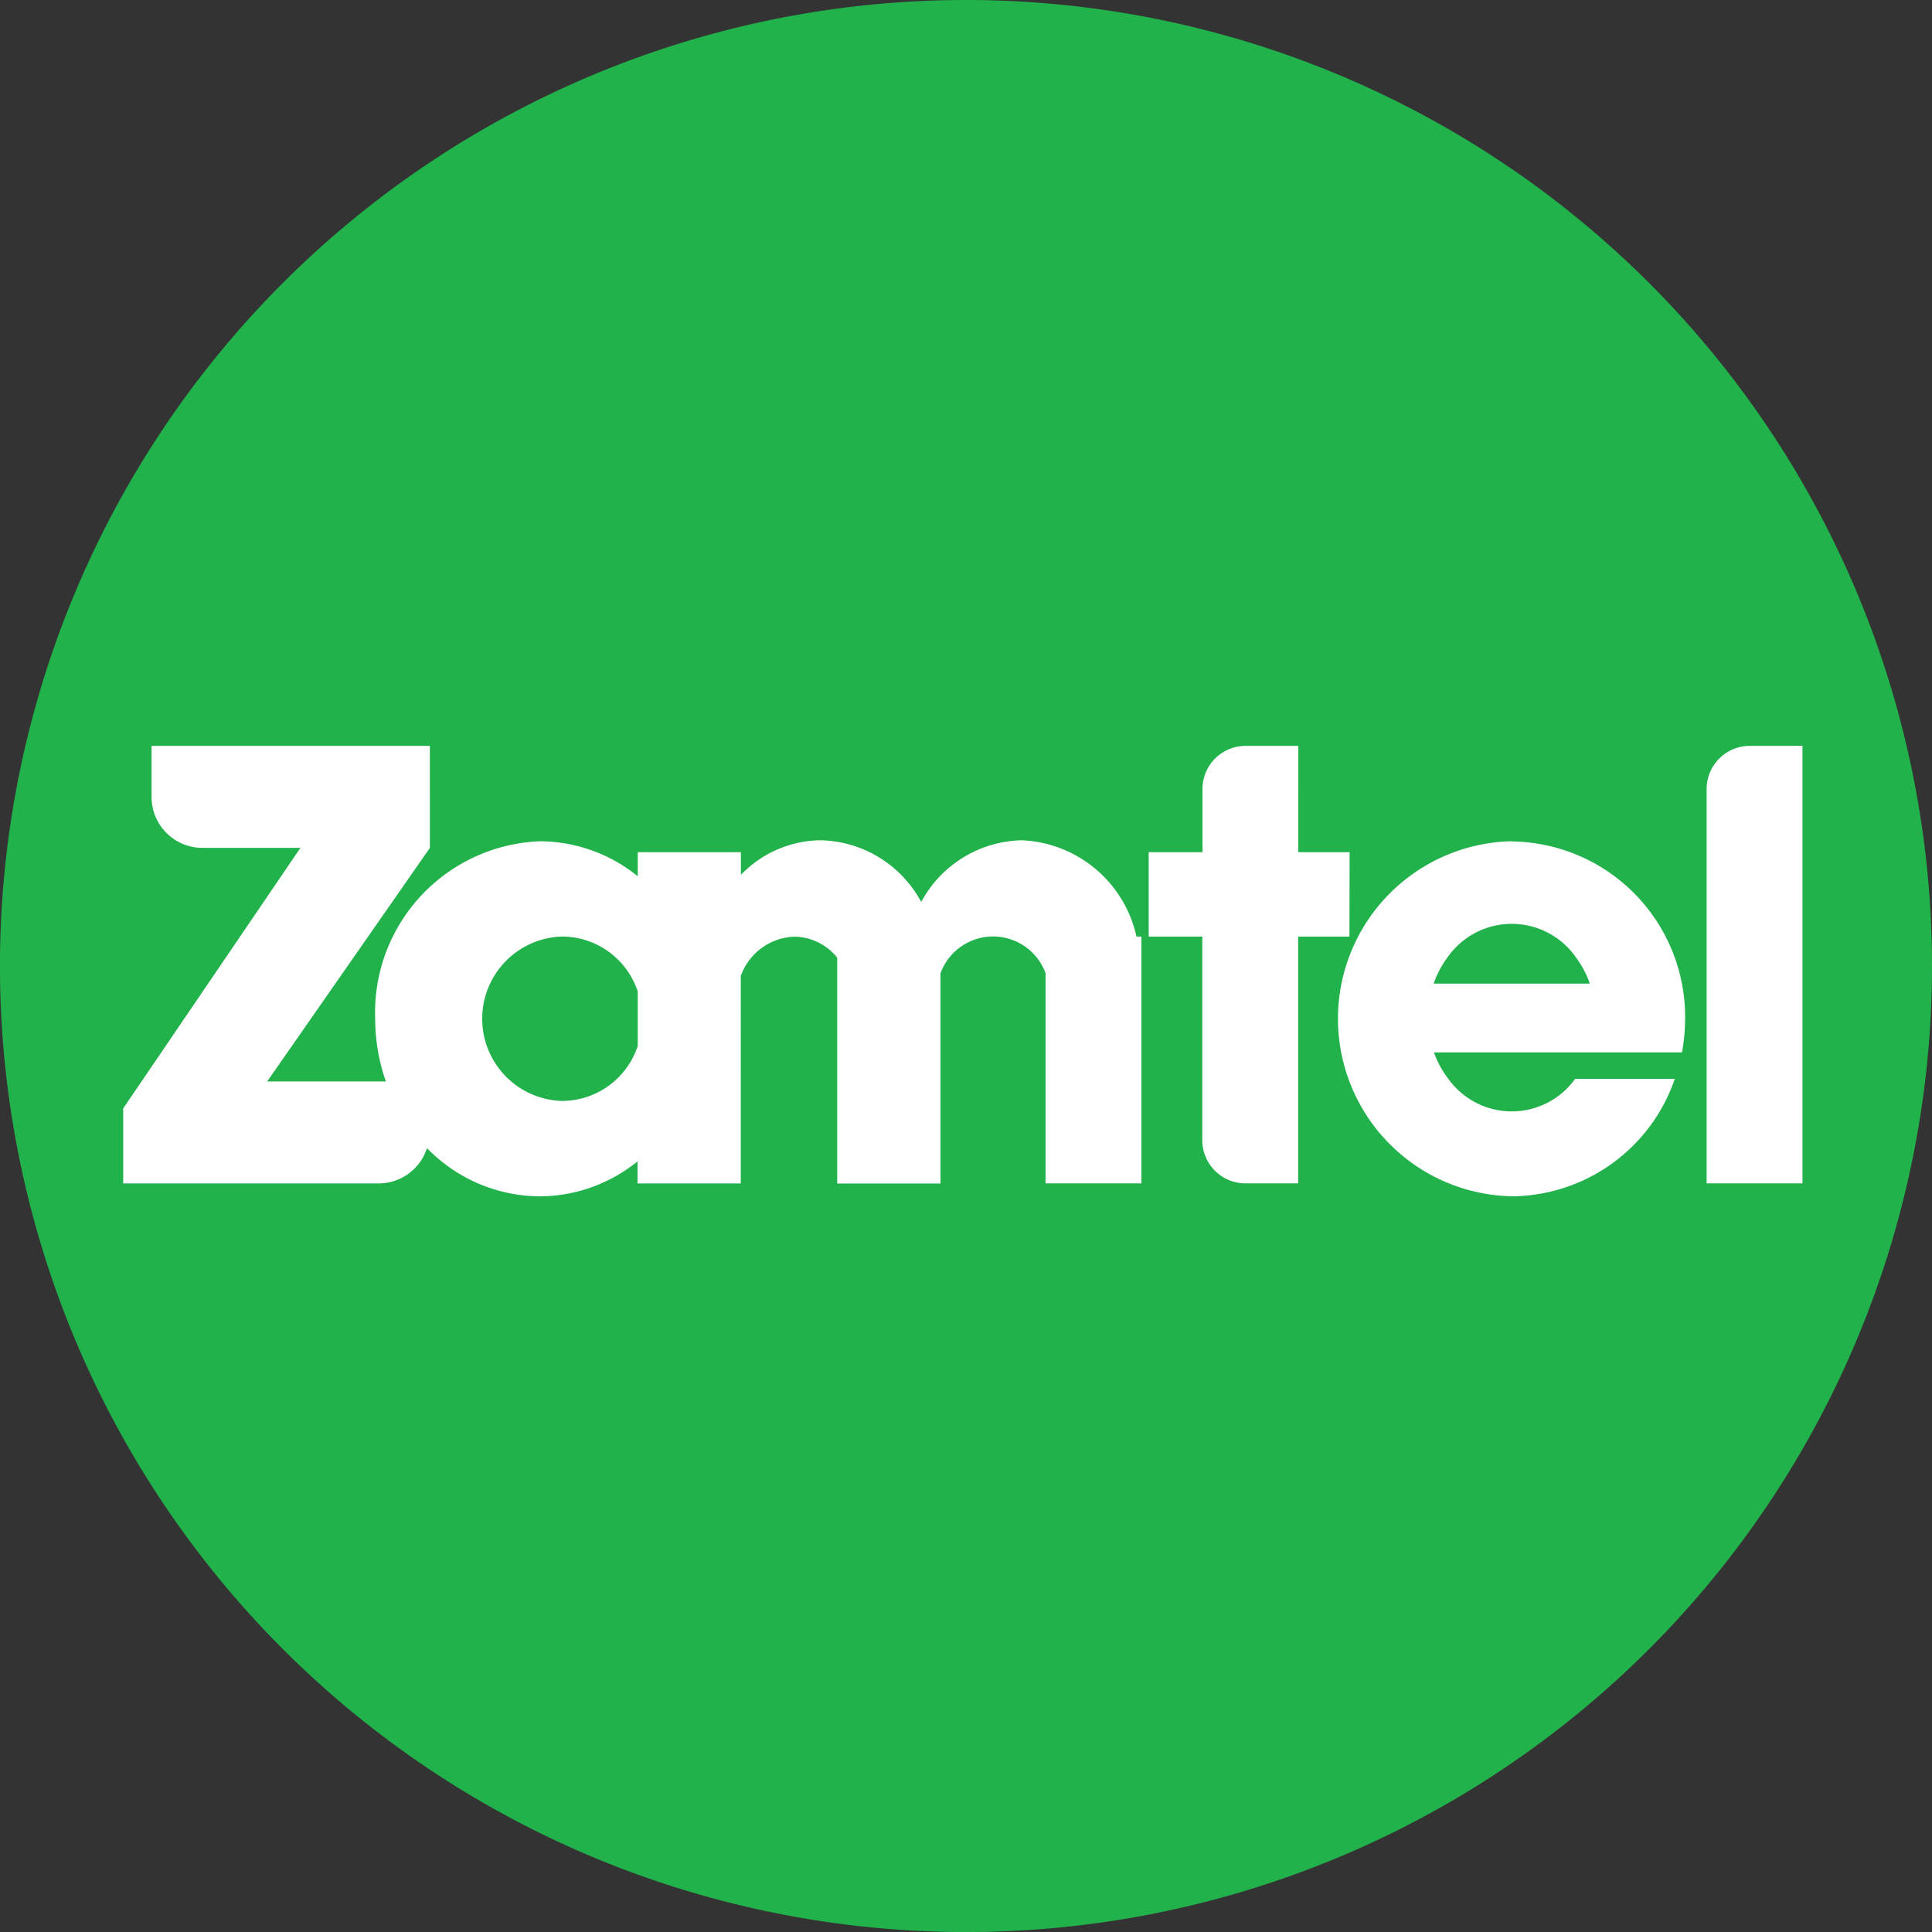
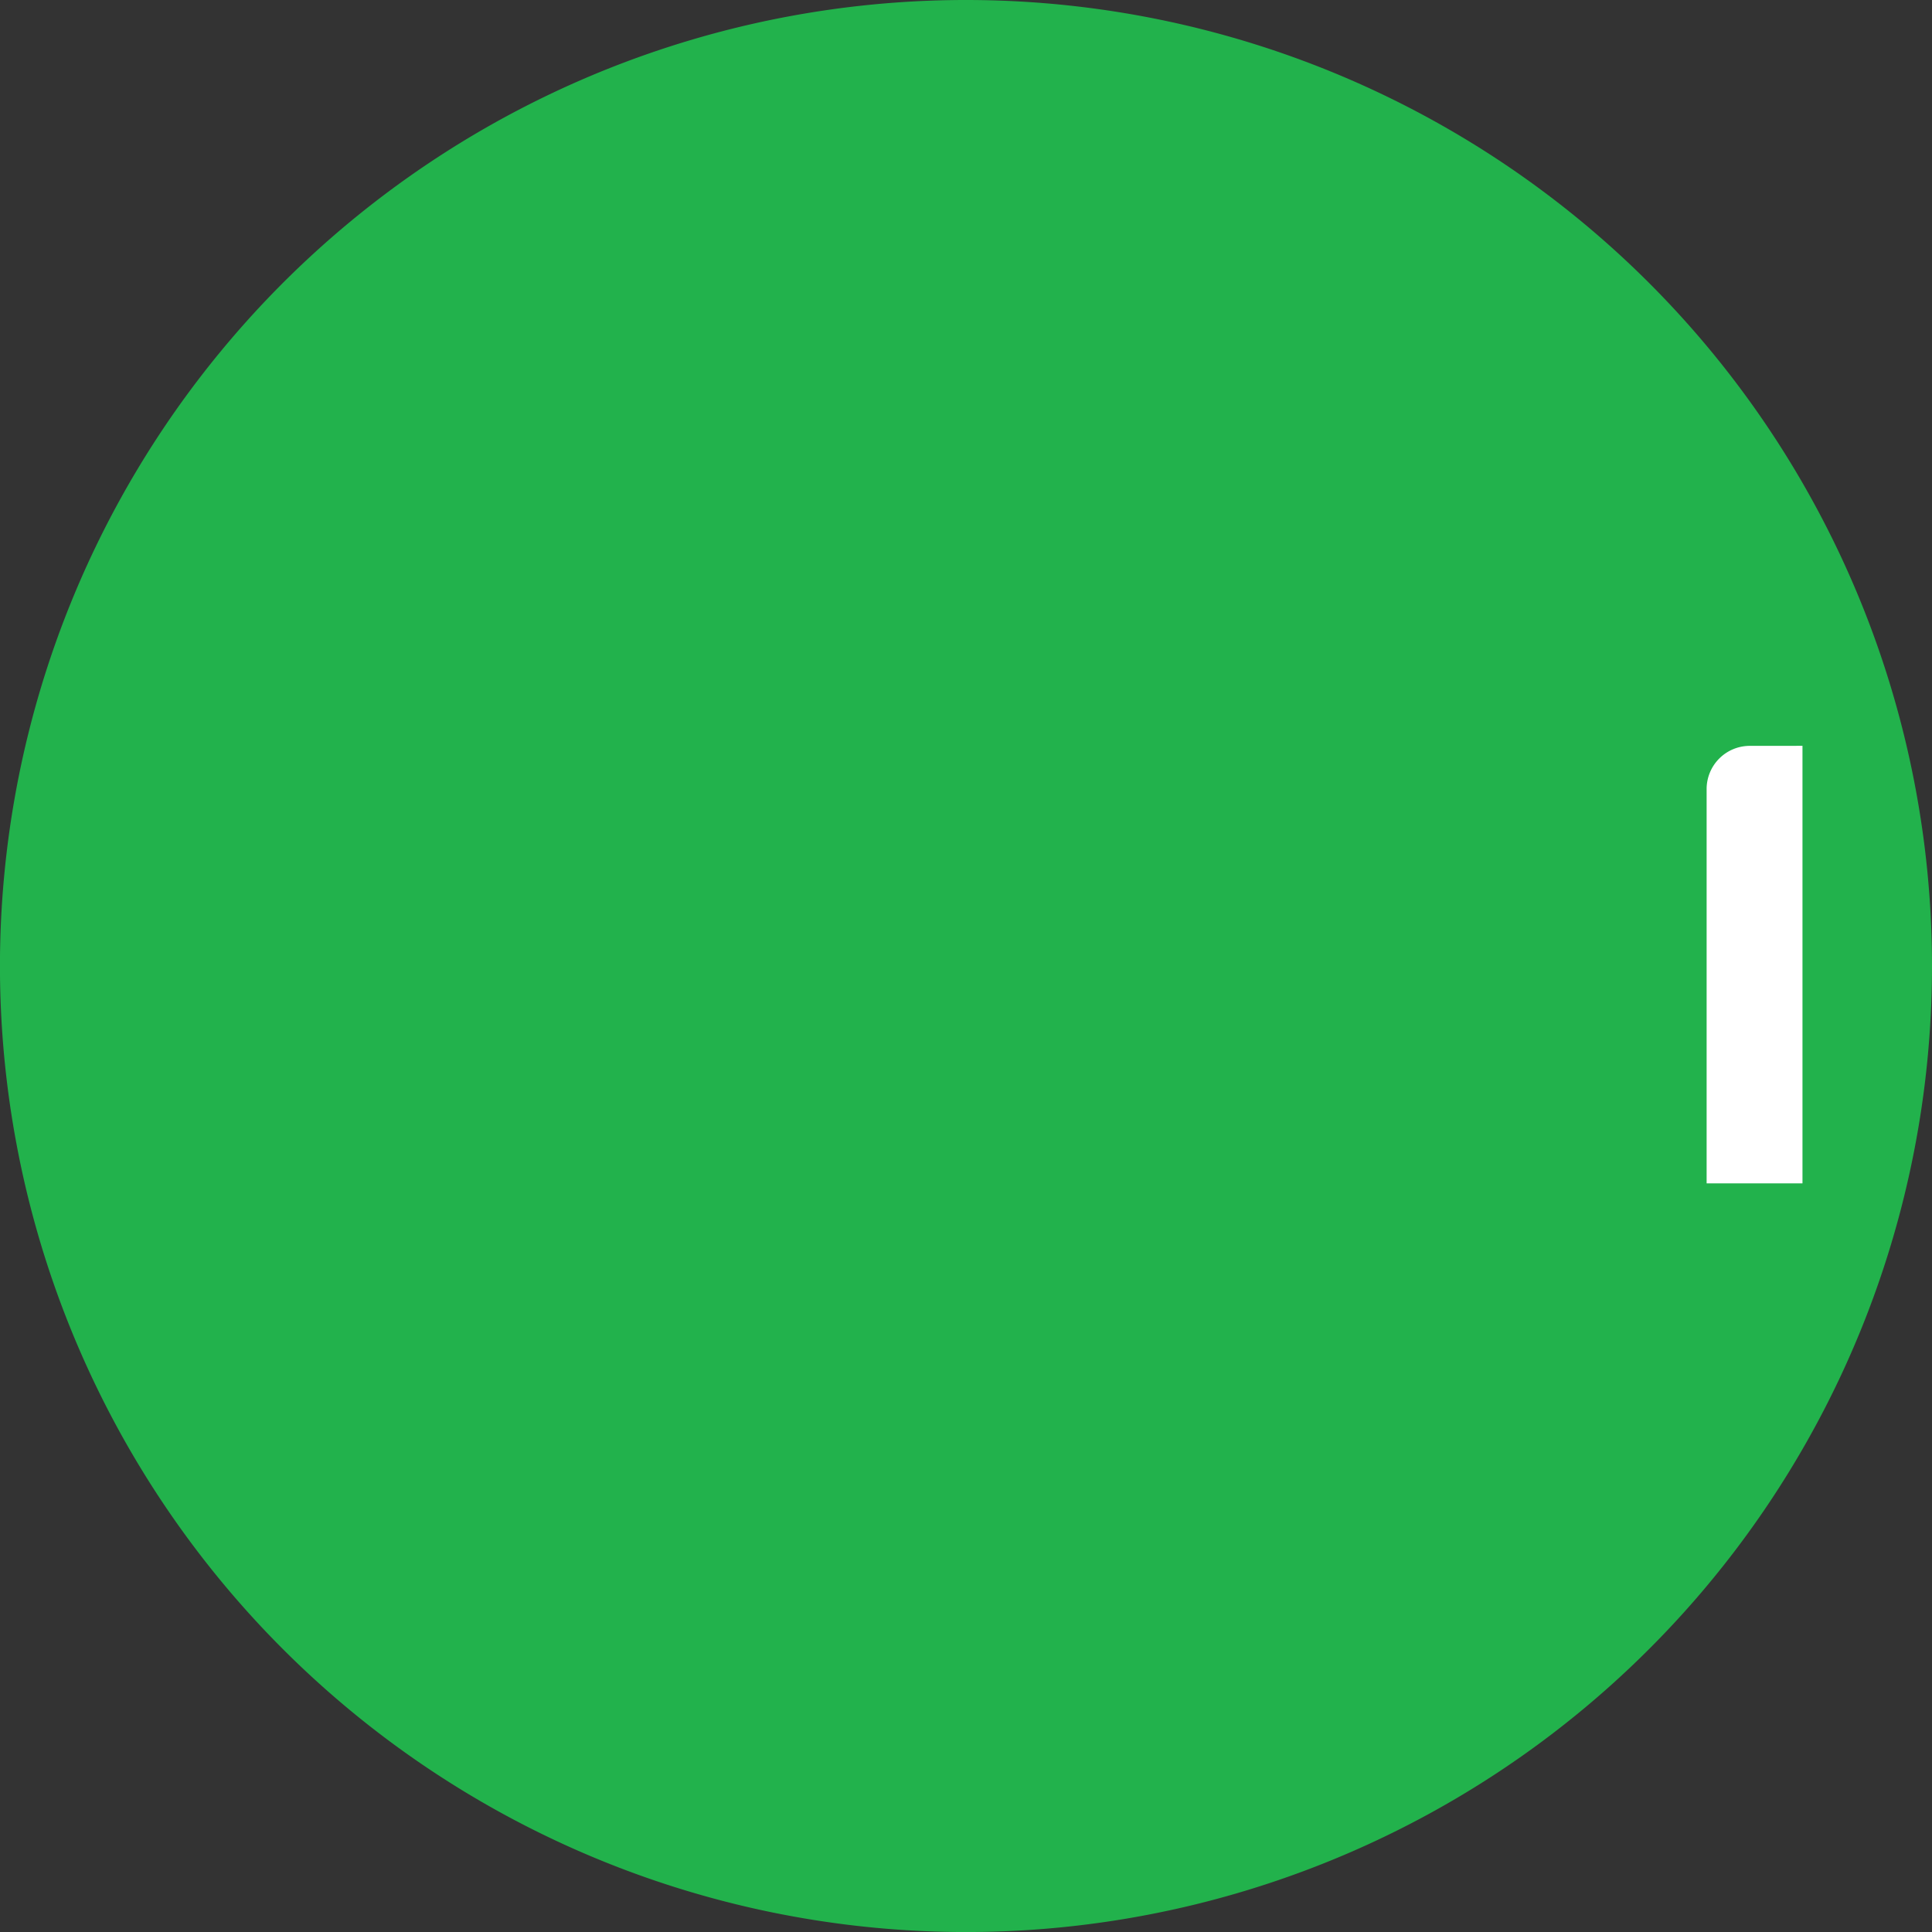
<svg xmlns="http://www.w3.org/2000/svg" id="zamtel" width="47.687" height="47.687" viewBox="0 0 47.687 47.687">
  <rect x="0" y="0" width="47.687" height="47.687" fill="#333333" stroke="none" />
  <defs>
    <clipPath id="clip-path">
      <rect id="Rectangle_14637" data-name="Rectangle 14637" width="47.687" height="47.687" fill="none" />
    </clipPath>
  </defs>
  <g id="Group_75632" data-name="Group 75632" clip-path="url(#clip-path)">
    <path id="Path_24100" data-name="Path 24100" d="M47.686,23.843A23.844,23.844,0,1,1,23.843,0,23.844,23.844,0,0,1,47.686,23.843" transform="translate(0.001)" fill="#22b24c" />
-     <path id="Path_24101" data-name="Path 24101" d="M35.177,80.947a2.89,2.89,0,0,0-2.48,1.523,2.889,2.889,0,0,0-2.48-1.523,2.765,2.765,0,0,0-1.97.854v-.559H25.7v.594a3.852,3.852,0,0,0-2.416-.864,4.232,4.232,0,0,0-4.065,4.382,4.664,4.664,0,0,0,.265,1.546h-2.93l4.015-5.764V78.617H13.7v1.261a1.257,1.257,0,0,0,1.257,1.257h2.417L13,87.566v1.851h6.307a1.253,1.253,0,0,0,1.191-.873,3.9,3.9,0,0,0,2.781,1.192,3.852,3.852,0,0,0,2.416-.864v.545h2.548V84.3a1.455,1.455,0,0,1,1.324-.973,1.375,1.375,0,0,1,1.057.518v5.574h2.548V84.234a1.38,1.38,0,0,1,2.594-.007v5.189h2.366V83.324H38.01a3.031,3.031,0,0,0-2.833-2.377M23.846,87.382a2.03,2.03,0,0,1,0-4.059A1.971,1.971,0,0,1,25.7,84.681v1.343a1.971,1.971,0,0,1-1.854,1.357" transform="translate(-9.959 -60.207)" fill="#fff" />
-     <path id="Path_24102" data-name="Path 24102" d="M145.351,88.67a4.383,4.383,0,0,0,0,8.764,4.285,4.285,0,0,0,4.025-2.9h-2.459a1.927,1.927,0,0,1-3.132,0,2.374,2.374,0,0,1-.355-.652h6.122a4.493,4.493,0,0,0,.078-.825,4.332,4.332,0,0,0-4.279-4.382m-1.928,3.51a2.39,2.39,0,0,1,.345-.652,1.932,1.932,0,0,1,3.165,0,2.391,2.391,0,0,1,.345.652Z" transform="translate(-108.037 -67.906)" fill="#fff" />
    <path id="Path_24103" data-name="Path 24103" d="M180.955,78.617a1.066,1.066,0,0,0-1.066,1.066v9.733h2.366v-10.8Z" transform="translate(-137.765 -60.207)" fill="#fff" />
-     <path id="Path_24104" data-name="Path 24104" d="M126.036,81.241h-1.266V78.617h-1.3a1.066,1.066,0,0,0-1.066,1.066v1.558h-1.327v2.083H122.4V88.35a1.066,1.066,0,0,0,1.066,1.066h1.3V83.324h1.266Z" transform="translate(-92.724 -60.207)" fill="#fff" />
  </g>
</svg>